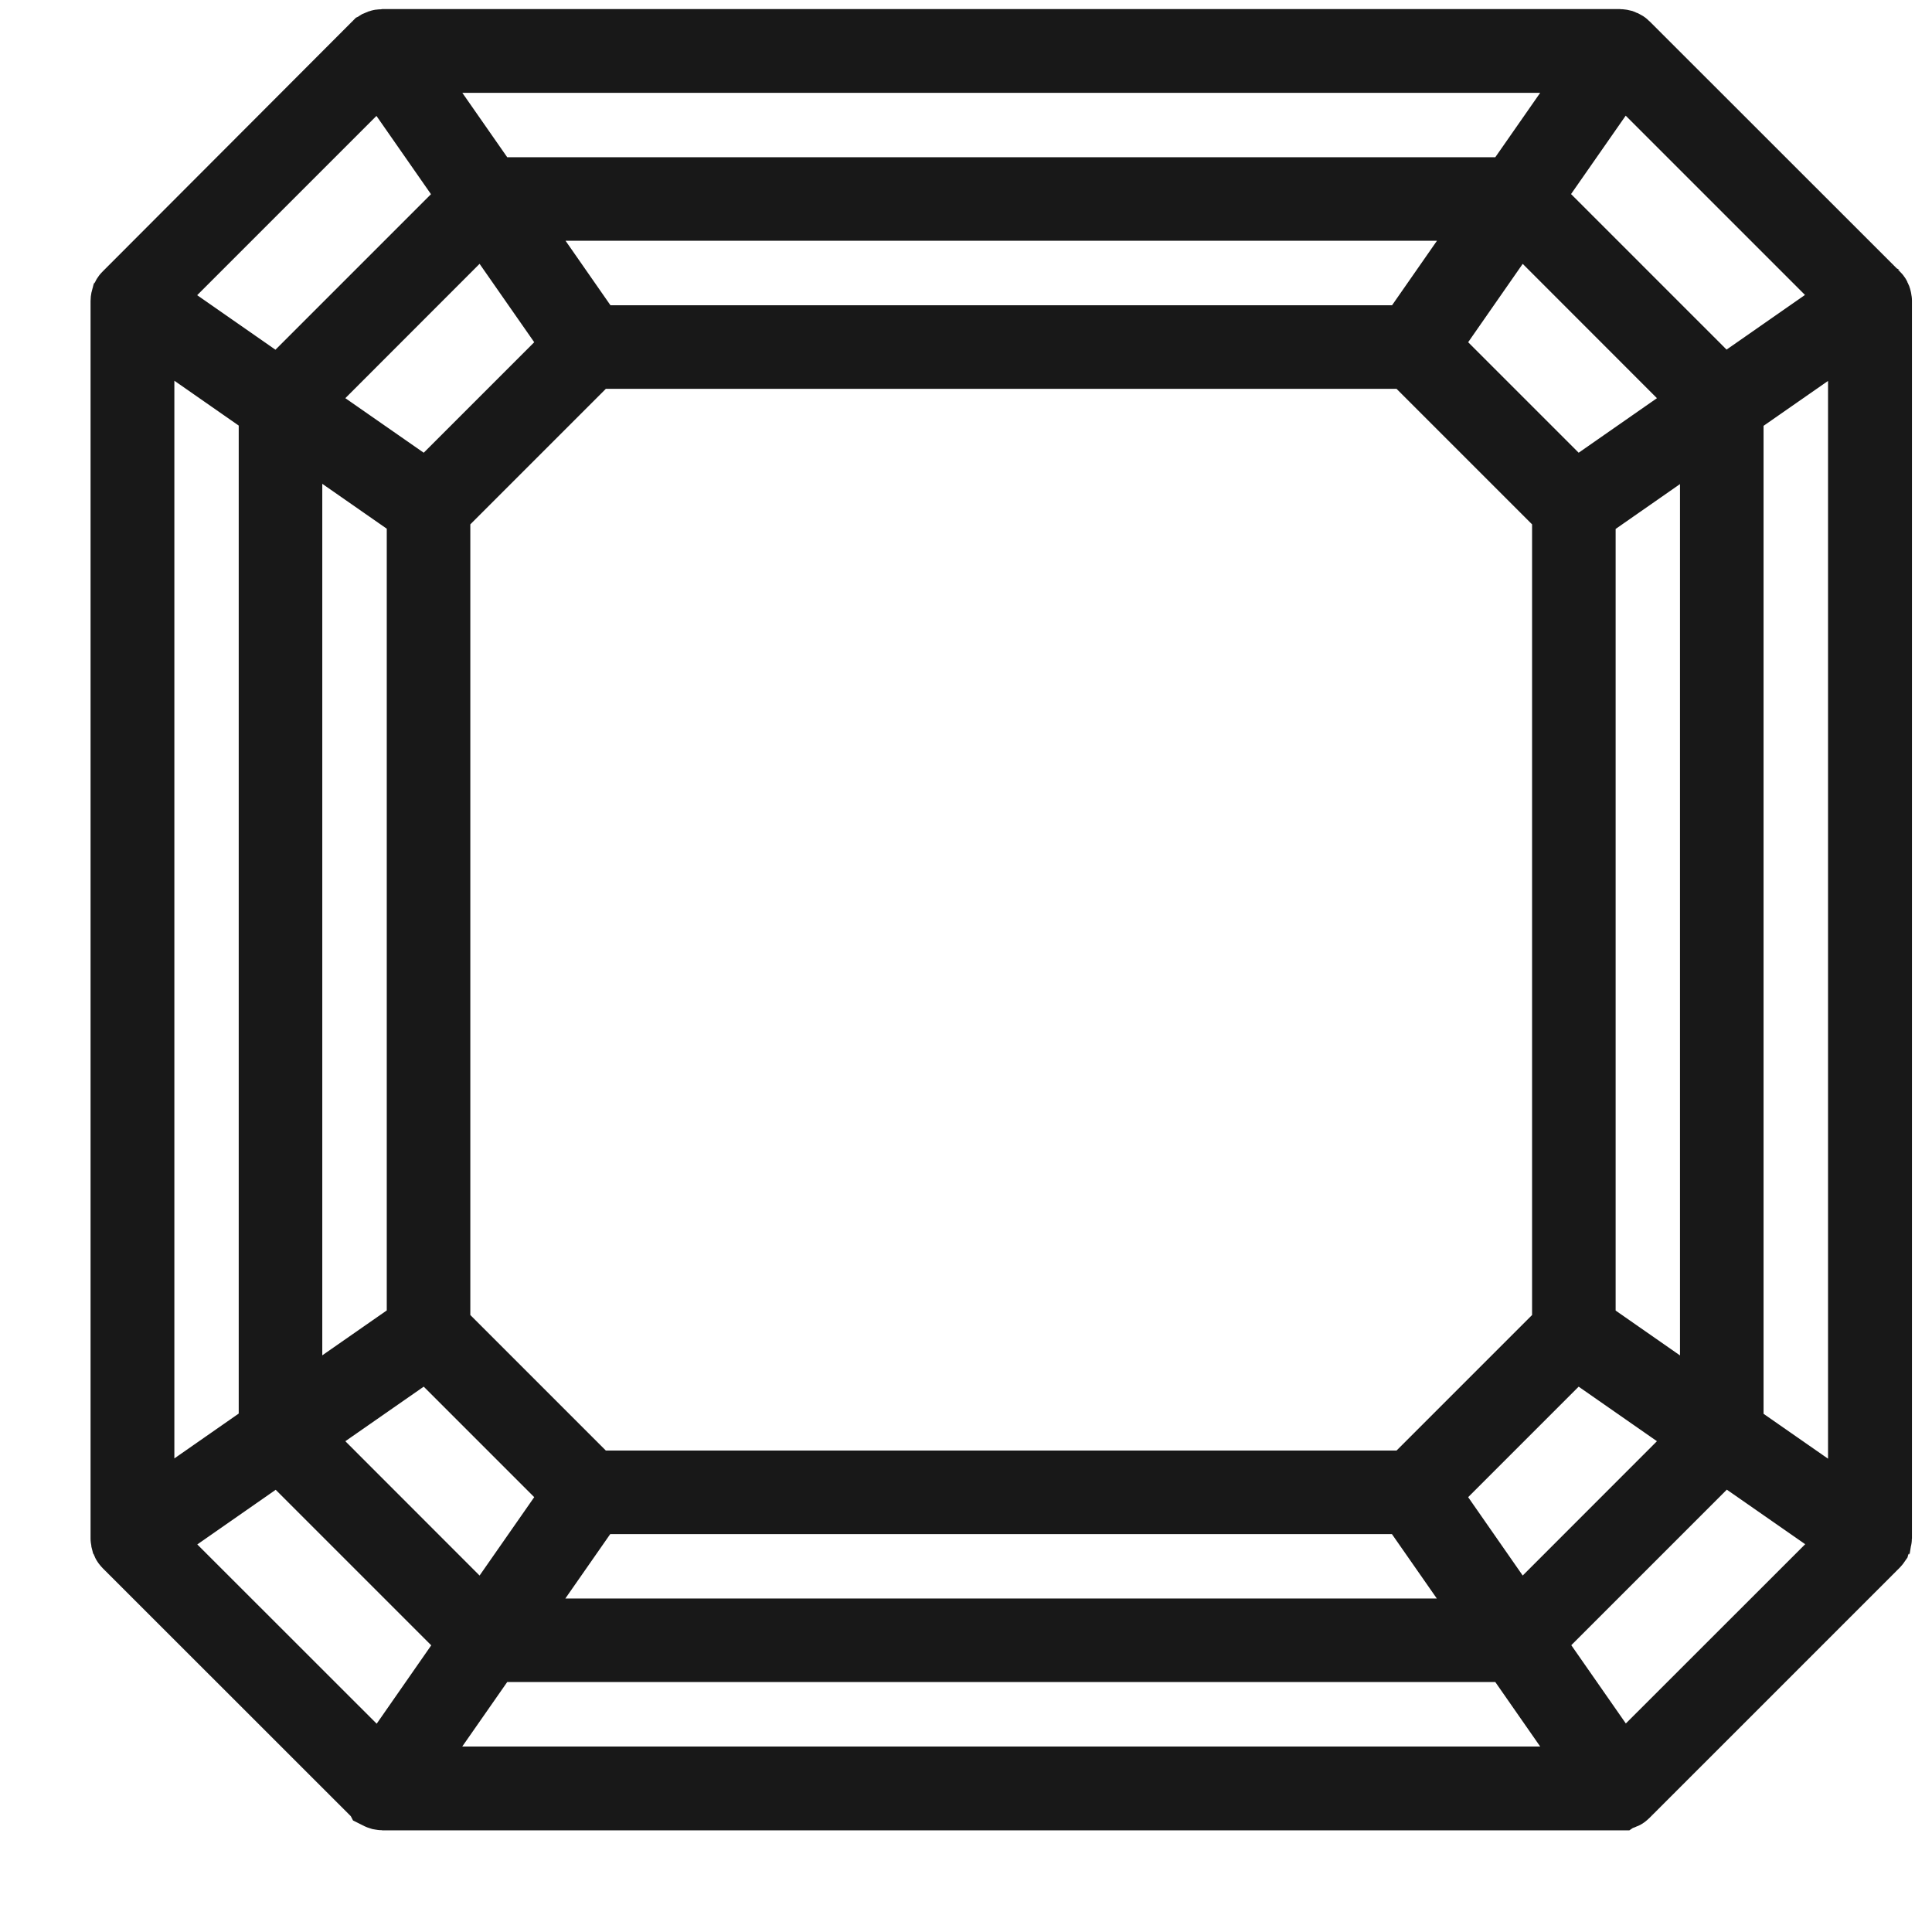
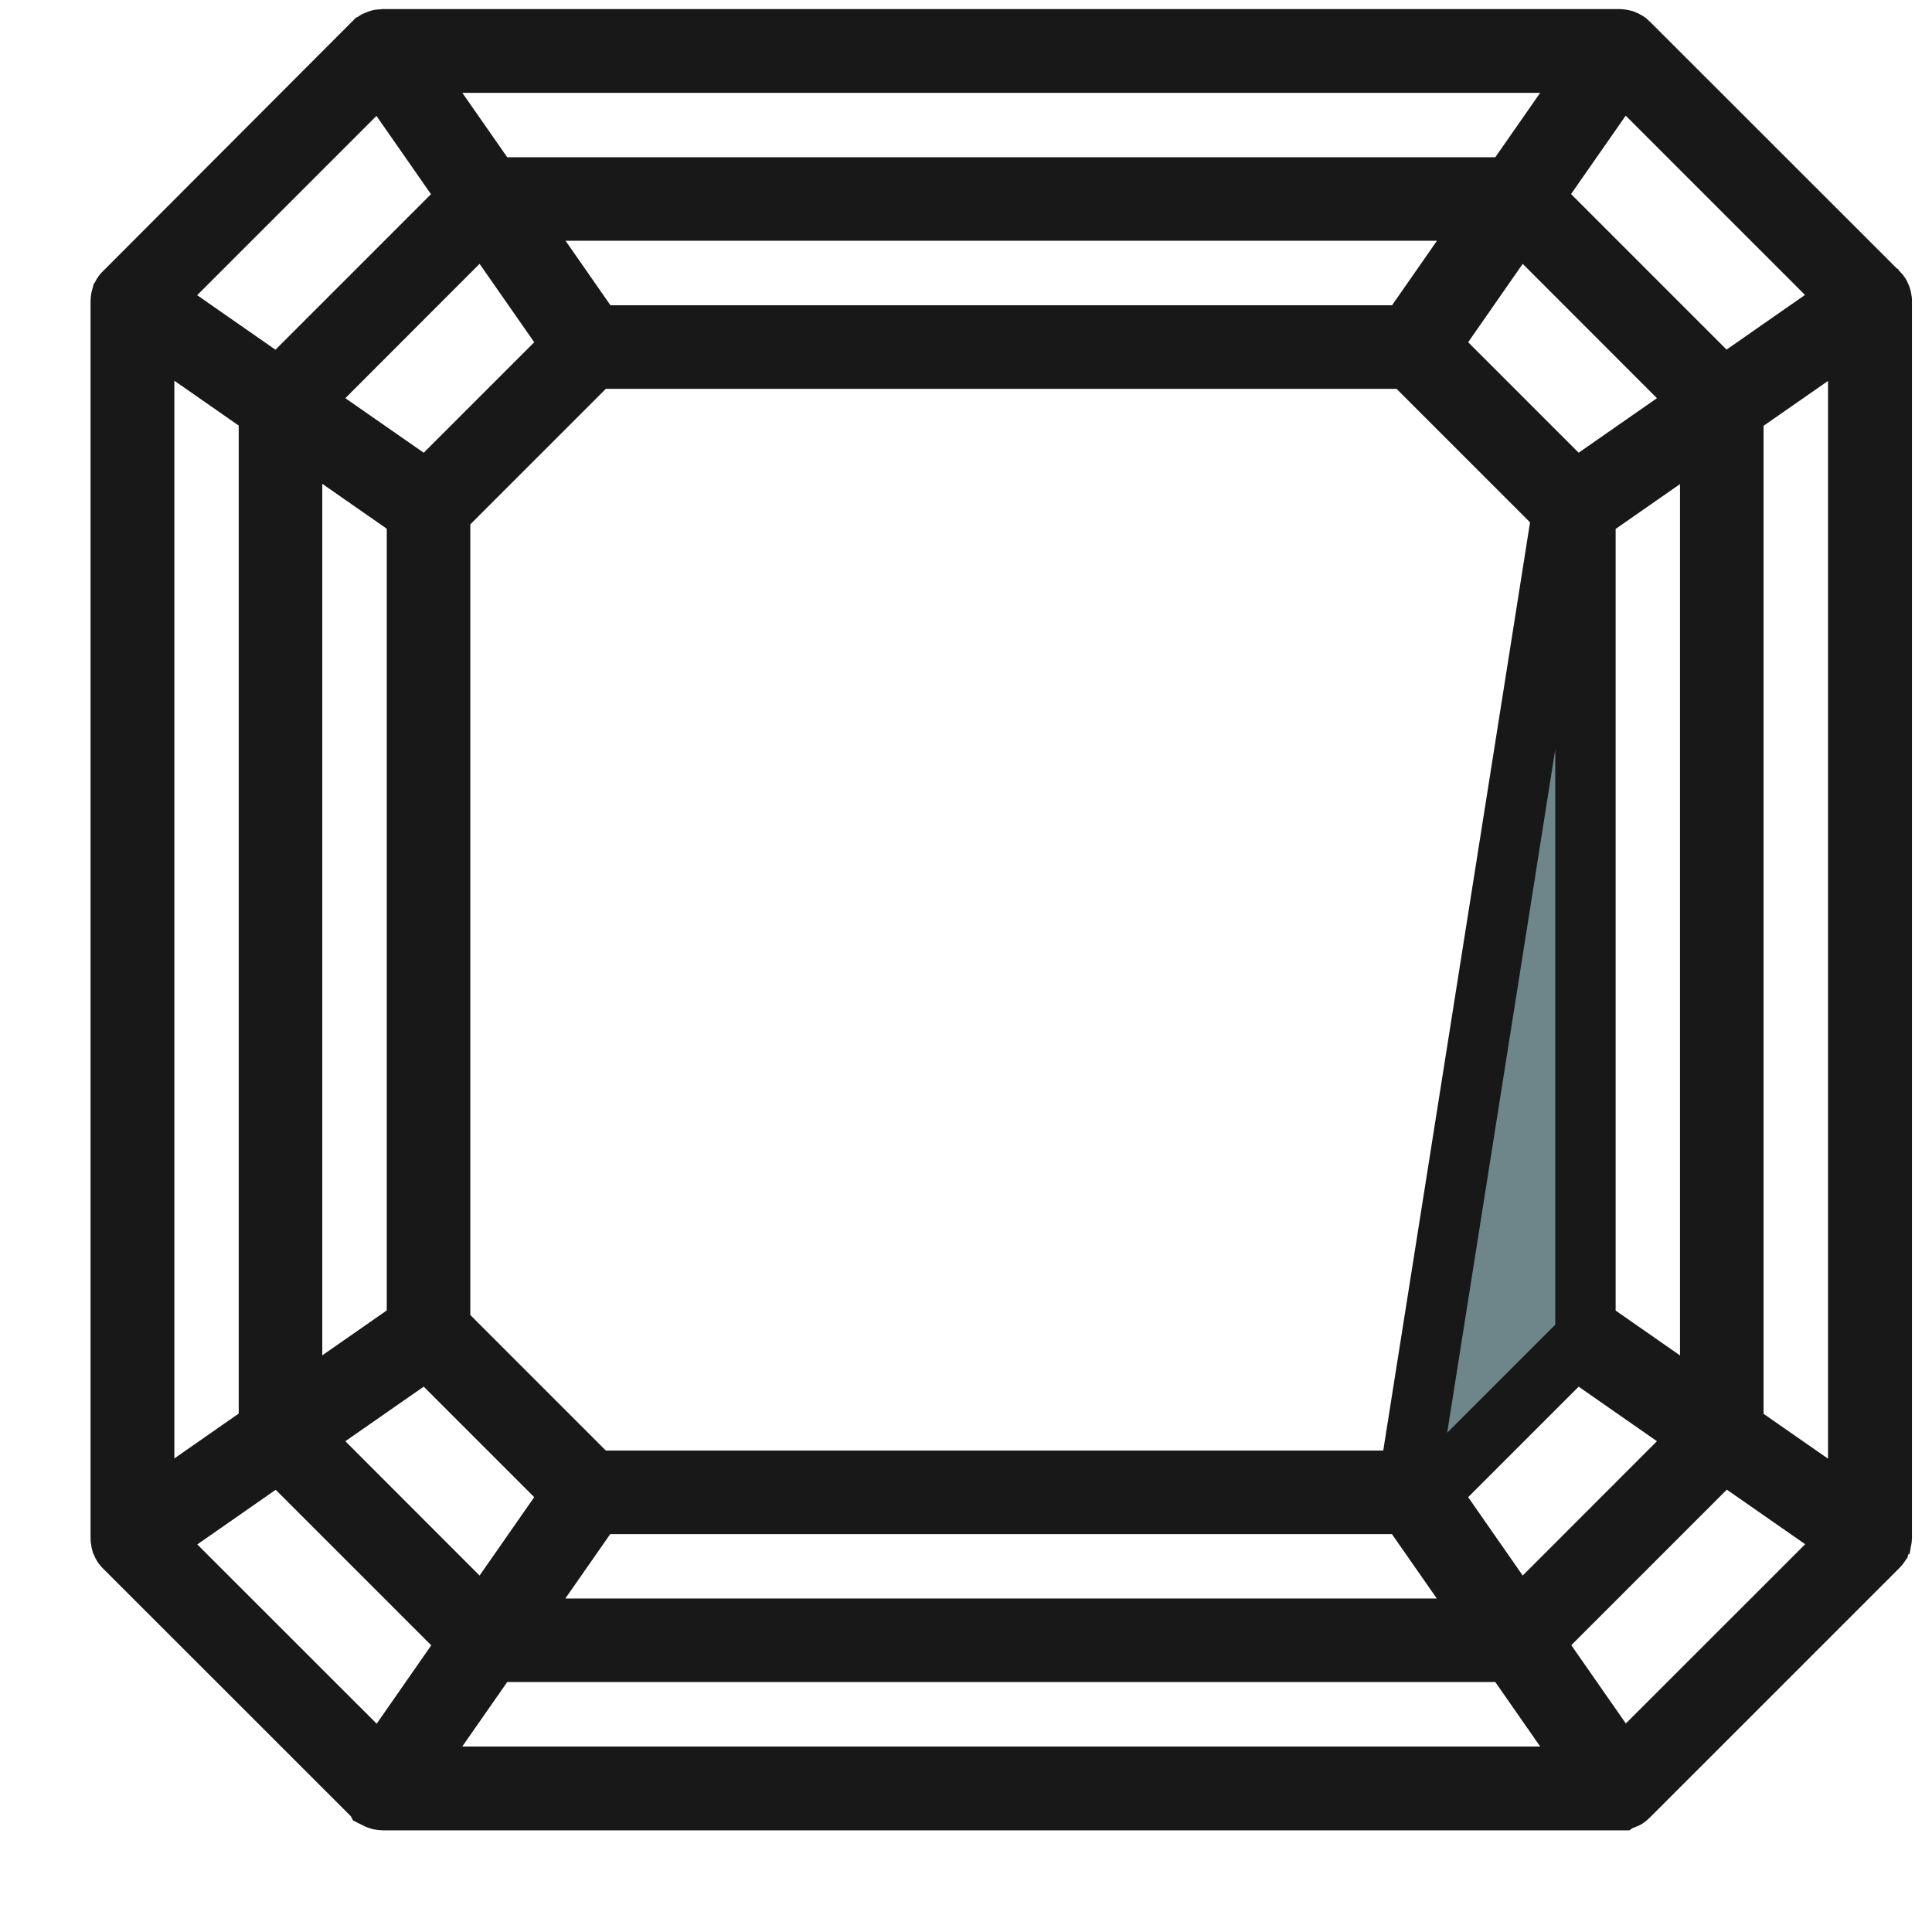
<svg xmlns="http://www.w3.org/2000/svg" width="16" height="16" viewBox="0 0 16 16" fill="none">
-   <path d="M13.426 14.904C13.432 14.904 13.438 14.903 13.445 14.901C13.451 14.9 13.456 14.896 13.462 14.893C13.466 14.892 13.469 14.892 13.472 14.888C13.475 14.887 13.475 14.884 13.478 14.882C13.48 14.88 13.483 14.879 13.485 14.877L15.554 12.808C15.555 12.807 15.557 12.804 15.558 12.802C15.56 12.8 15.563 12.799 15.565 12.796C15.566 12.792 15.568 12.789 15.57 12.786C15.573 12.781 15.574 12.775 15.578 12.77C15.579 12.764 15.581 12.757 15.582 12.749C15.582 12.746 15.584 12.744 15.584 12.741V2.49C15.584 2.487 15.582 2.484 15.582 2.482C15.582 2.476 15.581 2.469 15.579 2.463C15.578 2.456 15.574 2.452 15.571 2.445C15.57 2.442 15.57 2.439 15.566 2.436C15.565 2.432 15.562 2.432 15.56 2.429C15.558 2.428 15.557 2.424 15.555 2.423L13.485 0.354C13.483 0.352 13.48 0.351 13.478 0.349C13.477 0.348 13.475 0.344 13.472 0.343C13.469 0.341 13.466 0.34 13.462 0.338C13.456 0.335 13.451 0.332 13.445 0.33C13.438 0.328 13.432 0.327 13.426 0.327C13.422 0.327 13.419 0.325 13.416 0.325H3.165C3.162 0.325 3.158 0.327 3.155 0.327C3.149 0.327 3.142 0.328 3.136 0.33C3.13 0.332 3.125 0.335 3.118 0.338C3.115 0.34 3.112 0.34 3.109 0.343C3.107 0.344 3.106 0.346 3.104 0.348C3.101 0.349 3.098 0.351 3.096 0.352L1.029 2.423C1.027 2.424 1.026 2.428 1.024 2.429C1.022 2.431 1.019 2.432 1.018 2.436C1.014 2.439 1.014 2.444 1.011 2.448C1.01 2.452 1.008 2.455 1.006 2.458C1.003 2.469 1 2.48 1 2.492V12.743C1 12.754 1.003 12.765 1.006 12.776C1.008 12.78 1.01 12.783 1.011 12.786C1.013 12.791 1.014 12.794 1.018 12.799C1.019 12.802 1.022 12.802 1.024 12.805C1.026 12.807 1.027 12.81 1.029 12.812L3.098 14.88C3.099 14.884 3.104 14.884 3.106 14.885C3.107 14.887 3.109 14.888 3.11 14.89C3.114 14.892 3.117 14.893 3.12 14.895C3.126 14.898 3.131 14.901 3.138 14.903C3.144 14.904 3.15 14.906 3.157 14.906C3.16 14.906 3.163 14.908 3.166 14.908H13.418C13.421 14.906 13.422 14.904 13.426 14.904ZM1.246 12.756L2.312 12.013L3.896 13.597L3.154 14.663L1.246 12.756ZM1.194 2.674L2.227 3.394V11.837L1.194 12.557V2.674ZM3.152 0.572L3.894 1.637L2.31 3.221L1.245 2.479L3.152 0.572ZM13.234 0.519L12.514 1.552H4.07L3.35 0.519H13.234ZM15.336 2.477L14.27 3.22L12.686 1.636L13.429 0.57L15.336 2.477ZM15.389 12.559L14.355 11.839V3.396L15.389 2.676V12.559ZM13.43 14.661L12.688 13.596L14.272 12.012L15.338 12.754L13.43 14.661ZM4.203 13.488L4.923 12.455H11.658L12.378 13.488H4.203ZM2.419 3.528L3.453 4.248V10.983L2.419 11.703V3.528ZM12.379 1.744L11.659 2.778H4.925L4.205 1.744H12.379ZM14.163 11.704L13.13 10.984V4.25L14.163 3.53V11.704ZM3.645 10.994V4.239L4.914 2.97H11.669L12.938 4.239V10.994L11.669 12.263H4.914L3.645 10.994ZM11.834 12.37L13.045 11.159L14.11 11.901L12.576 13.436L11.834 12.37ZM13.045 4.074L11.834 2.863L12.576 1.797L14.11 3.332L13.045 4.074ZM4.749 2.863L3.538 4.074L2.472 3.332L4.006 1.797L4.749 2.863ZM3.538 11.159L4.749 12.37L4.006 13.436L2.472 11.901L3.538 11.159ZM4.07 13.68H12.514L13.234 14.714H3.349L4.07 13.68Z" fill="#6E868A" stroke="#181818" stroke-width="0.5" />
+   <path d="M13.426 14.904C13.432 14.904 13.438 14.903 13.445 14.901C13.451 14.9 13.456 14.896 13.462 14.893C13.466 14.892 13.469 14.892 13.472 14.888C13.475 14.887 13.475 14.884 13.478 14.882C13.48 14.88 13.483 14.879 13.485 14.877L15.554 12.808C15.555 12.807 15.557 12.804 15.558 12.802C15.56 12.8 15.563 12.799 15.565 12.796C15.566 12.792 15.568 12.789 15.57 12.786C15.573 12.781 15.574 12.775 15.578 12.77C15.579 12.764 15.581 12.757 15.582 12.749C15.582 12.746 15.584 12.744 15.584 12.741V2.49C15.584 2.487 15.582 2.484 15.582 2.482C15.582 2.476 15.581 2.469 15.579 2.463C15.578 2.456 15.574 2.452 15.571 2.445C15.57 2.442 15.57 2.439 15.566 2.436C15.565 2.432 15.562 2.432 15.56 2.429C15.558 2.428 15.557 2.424 15.555 2.423L13.485 0.354C13.483 0.352 13.48 0.351 13.478 0.349C13.477 0.348 13.475 0.344 13.472 0.343C13.469 0.341 13.466 0.34 13.462 0.338C13.456 0.335 13.451 0.332 13.445 0.33C13.438 0.328 13.432 0.327 13.426 0.327C13.422 0.327 13.419 0.325 13.416 0.325H3.165C3.162 0.325 3.158 0.327 3.155 0.327C3.149 0.327 3.142 0.328 3.136 0.33C3.13 0.332 3.125 0.335 3.118 0.338C3.115 0.34 3.112 0.34 3.109 0.343C3.107 0.344 3.106 0.346 3.104 0.348C3.101 0.349 3.098 0.351 3.096 0.352L1.029 2.423C1.027 2.424 1.026 2.428 1.024 2.429C1.022 2.431 1.019 2.432 1.018 2.436C1.014 2.439 1.014 2.444 1.011 2.448C1.01 2.452 1.008 2.455 1.006 2.458C1.003 2.469 1 2.48 1 2.492V12.743C1 12.754 1.003 12.765 1.006 12.776C1.008 12.78 1.01 12.783 1.011 12.786C1.013 12.791 1.014 12.794 1.018 12.799C1.019 12.802 1.022 12.802 1.024 12.805C1.026 12.807 1.027 12.81 1.029 12.812L3.098 14.88C3.099 14.884 3.104 14.884 3.106 14.885C3.107 14.887 3.109 14.888 3.11 14.89C3.114 14.892 3.117 14.893 3.12 14.895C3.126 14.898 3.131 14.901 3.138 14.903C3.144 14.904 3.15 14.906 3.157 14.906C3.16 14.906 3.163 14.908 3.166 14.908H13.418C13.421 14.906 13.422 14.904 13.426 14.904ZM1.246 12.756L2.312 12.013L3.896 13.597L3.154 14.663L1.246 12.756ZM1.194 2.674L2.227 3.394V11.837L1.194 12.557V2.674ZM3.152 0.572L3.894 1.637L2.31 3.221L1.245 2.479L3.152 0.572ZM13.234 0.519L12.514 1.552H4.07L3.35 0.519H13.234ZM15.336 2.477L14.27 3.22L12.686 1.636L13.429 0.57L15.336 2.477ZM15.389 12.559L14.355 11.839V3.396L15.389 2.676V12.559ZM13.43 14.661L12.688 13.596L14.272 12.012L15.338 12.754L13.43 14.661ZM4.203 13.488L4.923 12.455H11.658L12.378 13.488H4.203ZM2.419 3.528L3.453 4.248V10.983L2.419 11.703V3.528ZM12.379 1.744L11.659 2.778H4.925L4.205 1.744H12.379ZM14.163 11.704L13.13 10.984V4.25L14.163 3.53V11.704ZM3.645 10.994V4.239L4.914 2.97H11.669L12.938 4.239L11.669 12.263H4.914L3.645 10.994ZM11.834 12.37L13.045 11.159L14.11 11.901L12.576 13.436L11.834 12.37ZM13.045 4.074L11.834 2.863L12.576 1.797L14.11 3.332L13.045 4.074ZM4.749 2.863L3.538 4.074L2.472 3.332L4.006 1.797L4.749 2.863ZM3.538 11.159L4.749 12.37L4.006 13.436L2.472 11.901L3.538 11.159ZM4.07 13.68H12.514L13.234 14.714H3.349L4.07 13.68Z" fill="#6E868A" stroke="#181818" stroke-width="0.5" />
</svg>